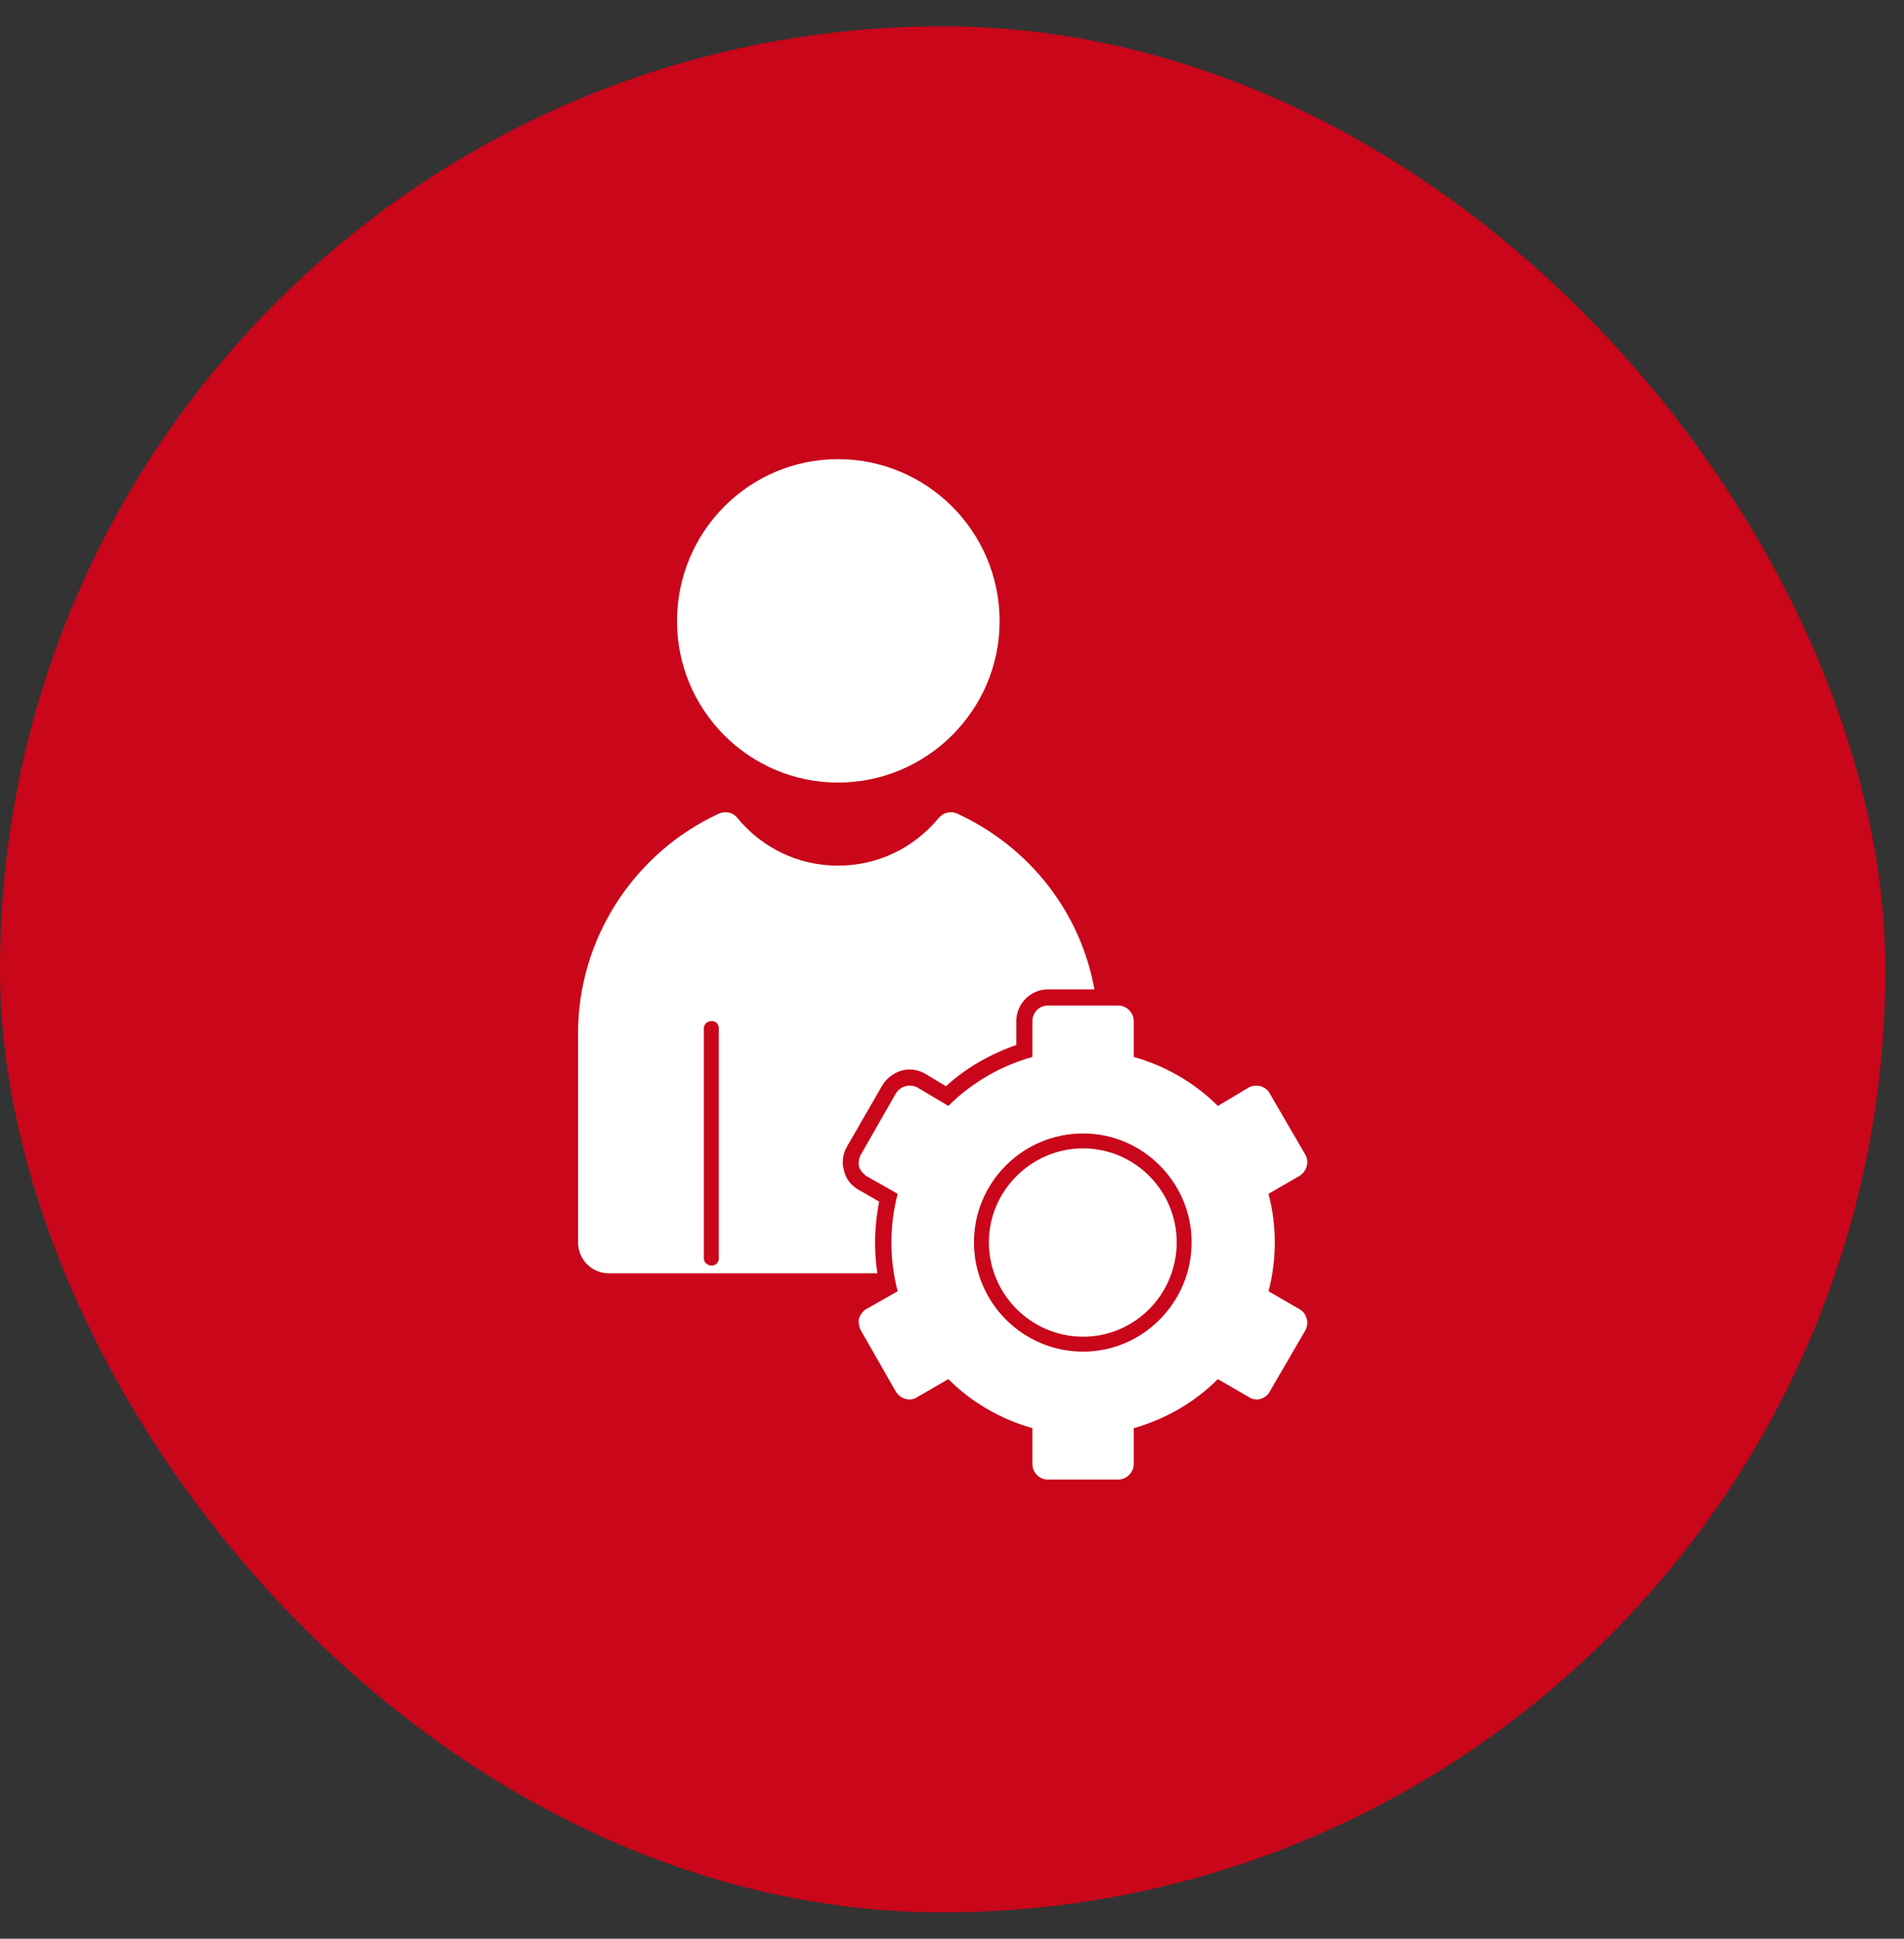
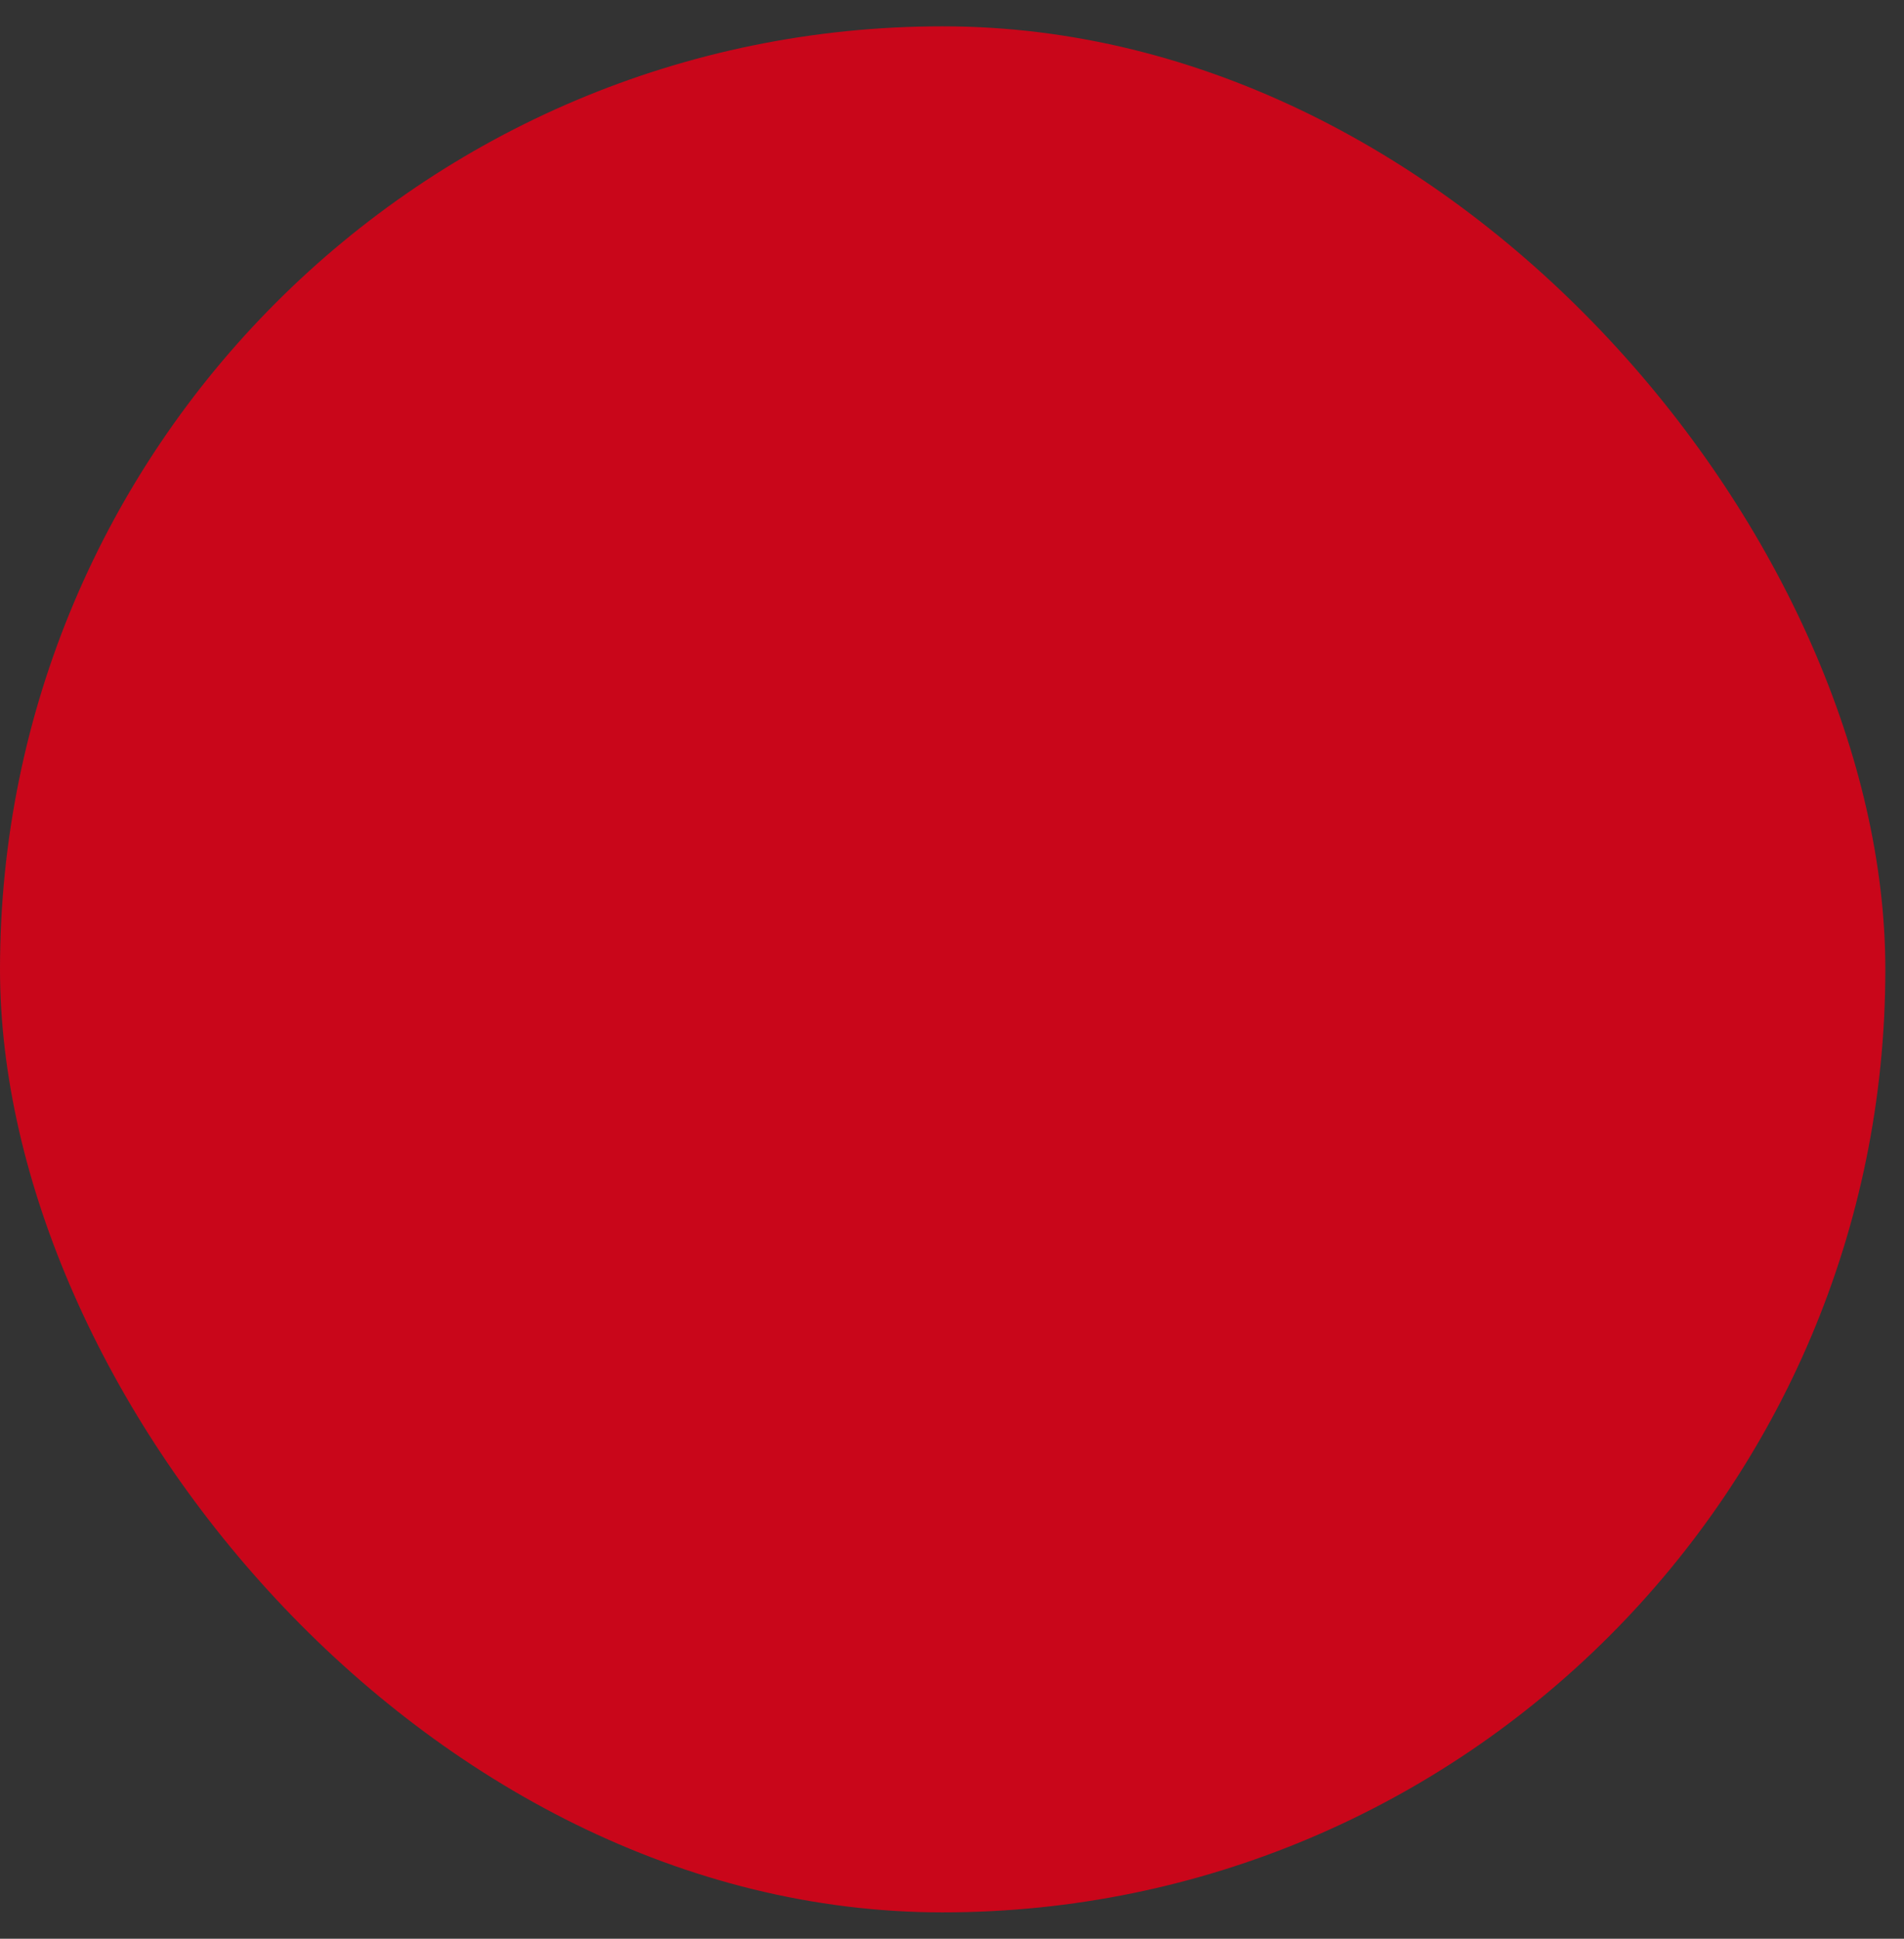
<svg xmlns="http://www.w3.org/2000/svg" width="56" height="57" viewBox="0 0 56 57" fill="none">
  <rect x="0" y="0" width="56" height="57" fill="#333333" stroke="none" />
  <rect y="0.774" width="55.451" height="55.451" rx="27.726" fill="#C9061A" />
-   <path fill-rule="evenodd" clip-rule="evenodd" d="M32.89 43.5H30.821C30.558 43.5 30.365 43.289 30.365 43.043V41.989C29.435 41.725 28.576 41.233 27.892 40.547L26.98 41.075C26.875 41.145 26.752 41.163 26.63 41.127C26.507 41.092 26.419 41.022 26.349 40.916L25.314 39.106C25.262 39.001 25.244 38.878 25.262 38.772C25.297 38.649 25.384 38.544 25.472 38.491L26.402 37.964C26.156 37.032 26.156 36.031 26.402 35.099L25.472 34.572C25.384 34.502 25.297 34.414 25.262 34.291C25.244 34.185 25.262 34.045 25.314 33.957L26.349 32.147C26.419 32.041 26.507 31.971 26.63 31.936C26.752 31.901 26.875 31.918 26.98 31.971L27.892 32.516C28.576 31.83 29.435 31.338 30.365 31.075V30.02C30.365 29.774 30.558 29.563 30.821 29.563H32.89C33.136 29.563 33.346 29.774 33.346 30.02V31.075C34.276 31.338 35.135 31.83 35.819 32.516L36.731 31.971C36.836 31.918 36.959 31.901 37.081 31.936C37.187 31.971 37.292 32.041 37.344 32.147L38.397 33.957C38.449 34.045 38.467 34.185 38.432 34.291C38.397 34.414 38.326 34.502 38.221 34.572L37.309 35.099C37.555 36.031 37.555 37.032 37.309 37.964L38.221 38.491C38.326 38.544 38.397 38.649 38.432 38.772C38.467 38.878 38.449 39.001 38.397 39.106L37.344 40.916C37.292 41.022 37.187 41.092 37.081 41.127C36.959 41.163 36.836 41.145 36.731 41.075L35.819 40.547C35.135 41.233 34.276 41.725 33.346 41.989V43.043C33.346 43.289 33.136 43.5 32.89 43.5ZM24.648 23.008C22.035 23.008 19.913 20.881 19.913 18.263C19.913 15.627 22.035 13.5 24.648 13.5C27.261 13.5 29.4 15.627 29.4 18.263C29.4 20.881 27.261 23.008 24.648 23.008ZM25.805 37.437H17.914C17.405 37.437 17.002 37.032 17.002 36.523V30.372C17.002 27.613 18.633 25.082 21.141 23.922C21.334 23.834 21.561 23.887 21.684 24.045C22.421 24.941 23.491 25.451 24.648 25.451C25.805 25.451 26.875 24.941 27.612 24.045C27.752 23.887 27.962 23.834 28.155 23.922C30.295 24.906 31.785 26.839 32.189 29.089H30.821C30.312 29.089 29.891 29.511 29.891 30.02V30.723C29.137 30.987 28.418 31.391 27.822 31.936L27.208 31.567C26.998 31.444 26.735 31.409 26.507 31.479C26.279 31.549 26.068 31.707 25.946 31.918L24.911 33.711C24.788 33.922 24.753 34.185 24.823 34.414C24.876 34.66 25.034 34.853 25.244 34.976L25.858 35.328C25.718 36.031 25.7 36.751 25.805 37.437ZM20.93 37.208C21.053 37.208 21.141 37.12 21.141 36.997V30.231C21.141 30.108 21.053 30.02 20.93 30.02C20.807 30.02 20.702 30.108 20.702 30.231V36.997C20.702 37.12 20.807 37.208 20.93 37.208ZM31.855 39.739C33.609 39.739 35.047 38.298 35.047 36.523C35.047 34.765 33.609 33.324 31.855 33.324C30.084 33.324 28.646 34.765 28.646 36.523C28.646 38.298 30.084 39.739 31.855 39.739ZM31.855 33.764C33.381 33.764 34.609 35.011 34.609 36.523C34.609 38.052 33.381 39.3 31.855 39.3C30.33 39.3 29.085 38.052 29.085 36.523C29.085 35.011 30.33 33.764 31.855 33.764Z" fill="white" />
</svg>